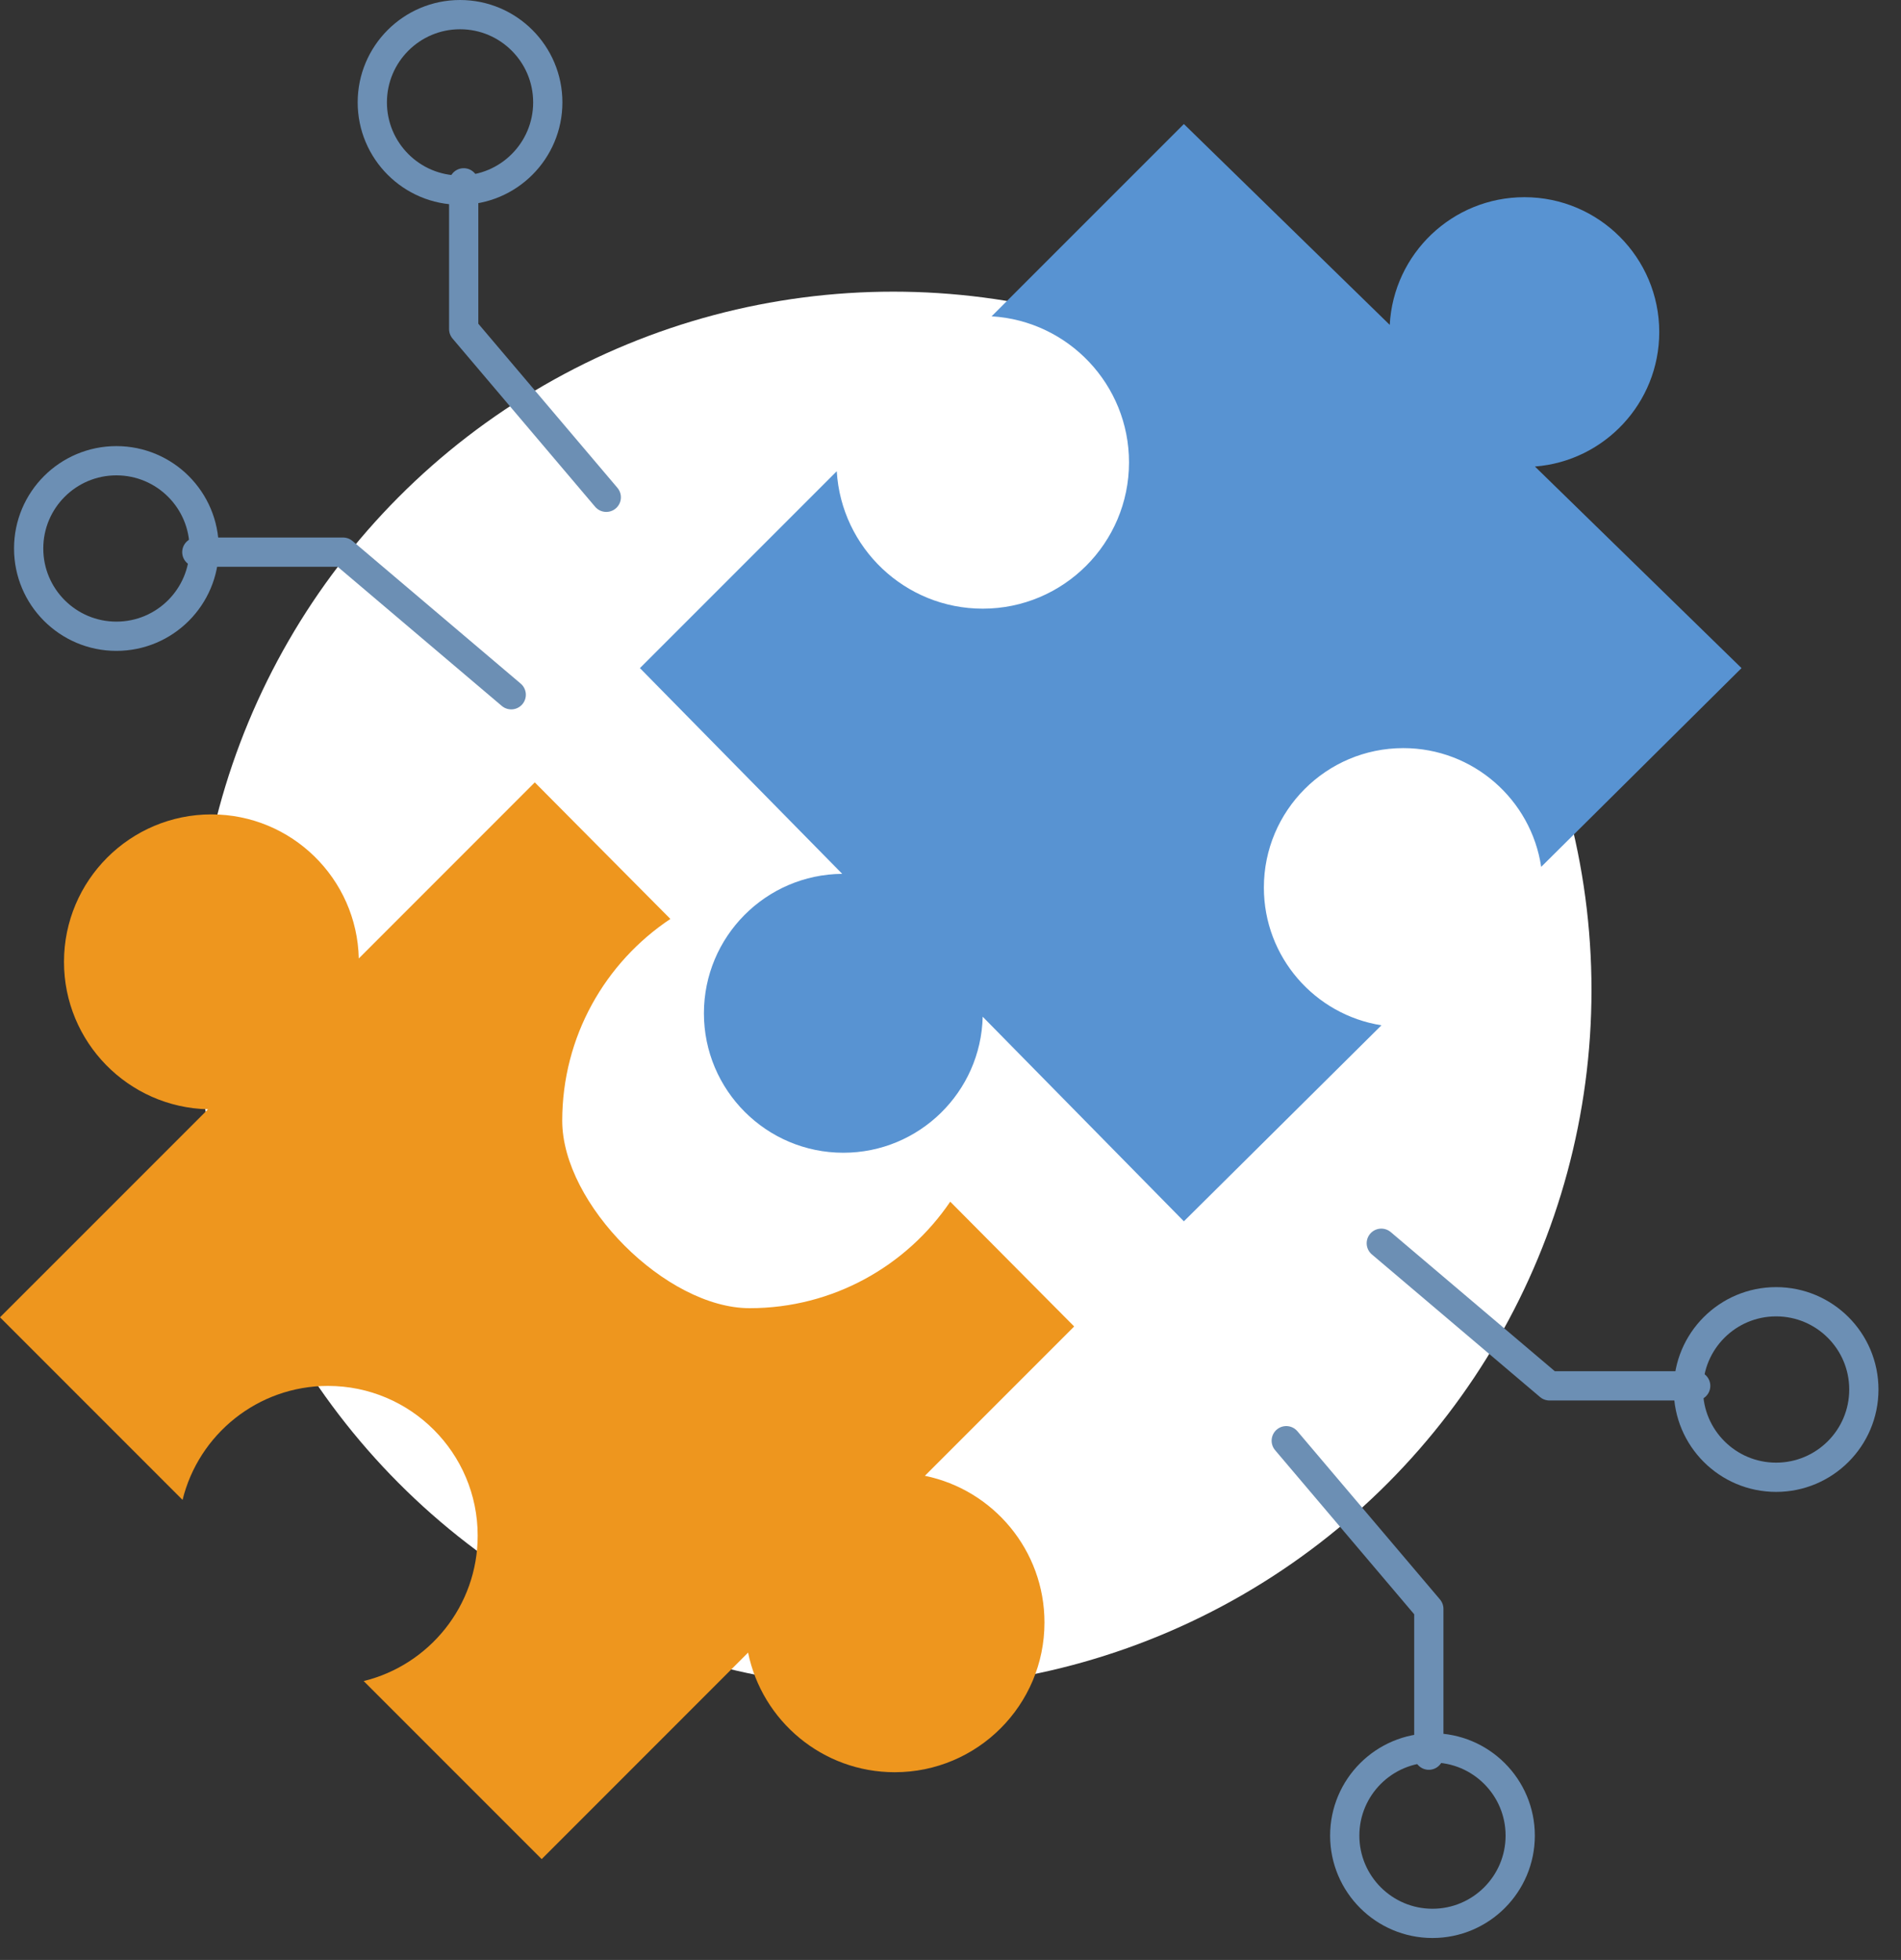
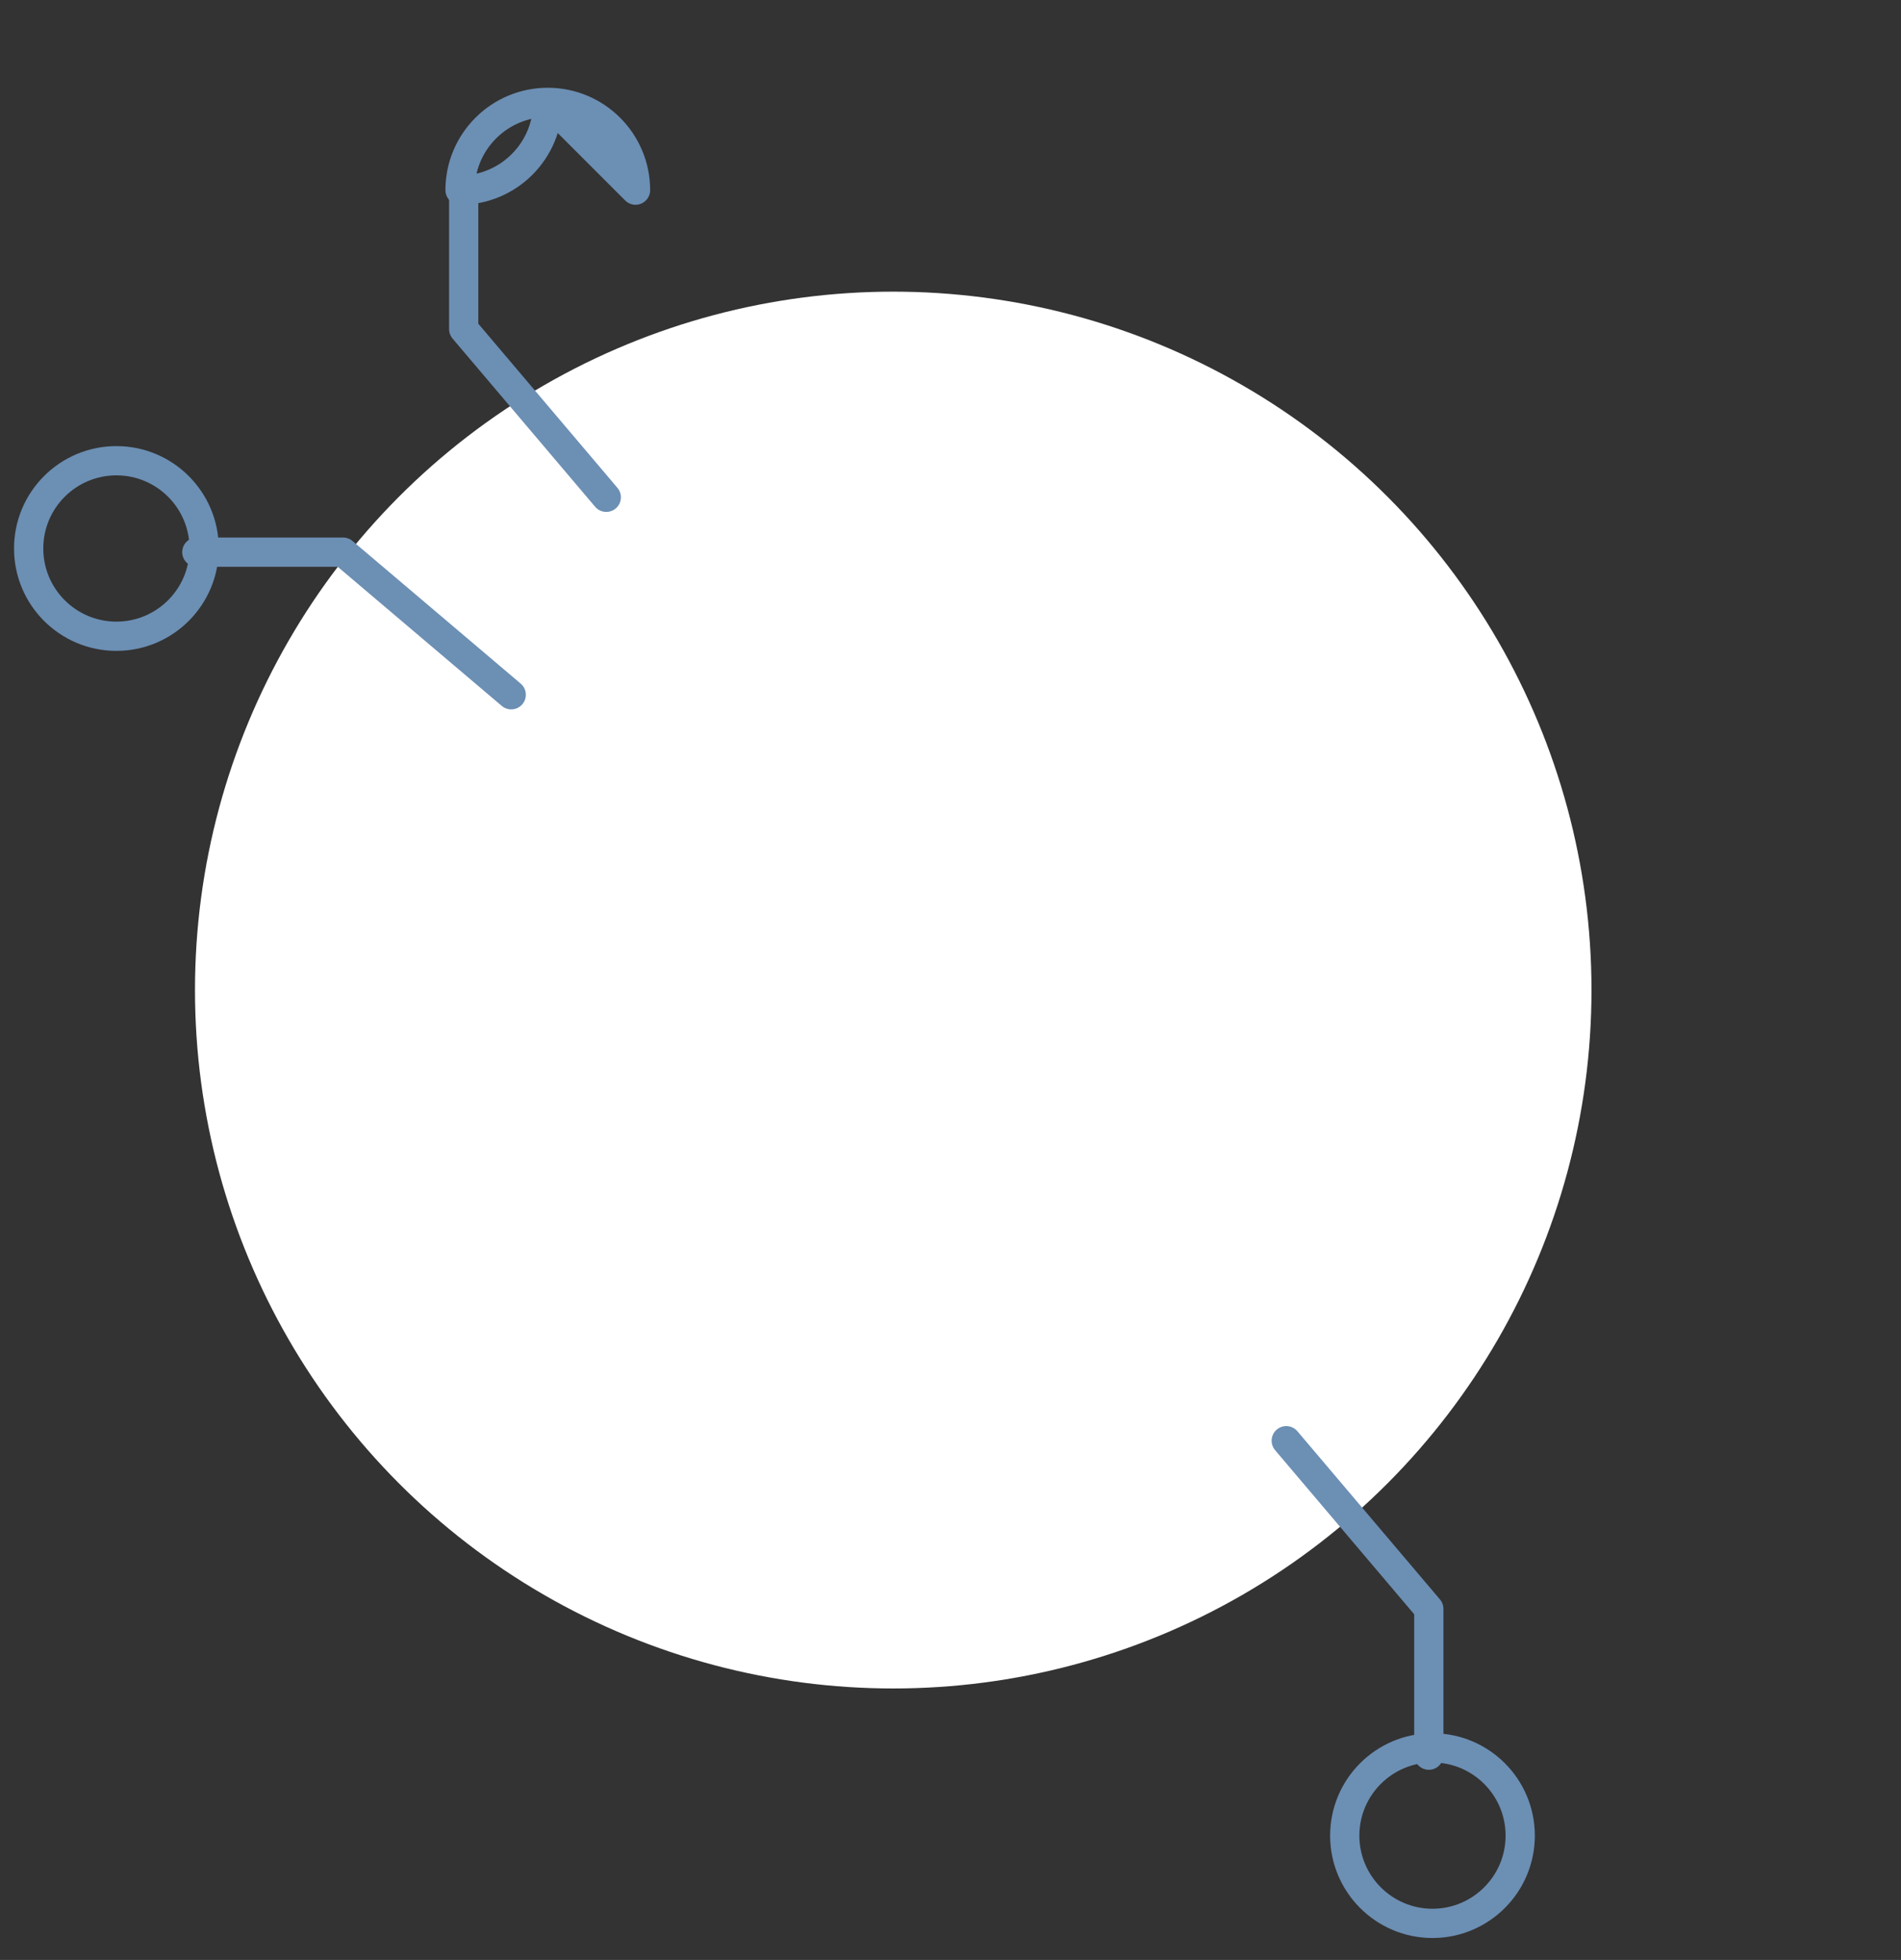
<svg xmlns="http://www.w3.org/2000/svg" width="100%" height="100%" viewBox="0 0 65 67" version="1.1" xml:space="preserve" style="fill-rule:evenodd;clip-rule:evenodd;stroke-linecap:round;stroke-linejoin:round;stroke-miterlimit:1.5;">
  <rect x="0" y="0" width="65" height="67" fill="#333333" stroke="none" />
  <g>
    <circle cx="30.542" cy="33.845" r="23.875" style="fill:#fff;" />
-     <path d="M47.519,11.106c0.128,-2.431 2.142,-4.365 4.605,-4.365c2.544,-0 4.61,2.066 4.61,4.61c0,2.424 -1.874,4.413 -4.251,4.597l7.064,6.891l-6.85,6.795c-0.342,-2.296 -2.324,-4.06 -4.715,-4.06c-2.631,-0 -4.767,2.136 -4.767,4.767c-0,2.377 1.744,4.35 4.021,4.708l-6.756,6.701l-6.879,-6.994c-0.062,2.577 -2.173,4.65 -4.765,4.65c-2.631,-0 -4.767,-2.136 -4.767,-4.767c0,-2.619 2.116,-4.747 4.729,-4.767l-6.917,-7.033l6.73,-6.73c0.157,2.619 2.333,4.698 4.992,4.698c2.76,-0 5.001,-2.241 5.001,-5.001c0,-2.659 -2.078,-4.836 -4.698,-4.993l6.574,-6.573l7.039,6.866Z" style="fill:#5893d2;" />
-     <path d="M25.579,56.494l-7.058,7.059l-6.086,-6.086c2.236,-0.548 3.898,-2.567 3.898,-4.972c-0,-2.825 -2.294,-5.118 -5.119,-5.118c-2.404,-0 -4.424,1.661 -4.972,3.897l-6.242,-6.242l7.113,-7.112c-2.729,-0.062 -4.925,-2.296 -4.925,-5.039c0,-2.782 2.259,-5.041 5.041,-5.041c2.743,0 4.977,2.196 5.039,4.925l6.018,-6.019l4.636,4.668c-2.229,1.485 -3.698,4.021 -3.698,6.898c-0,2.852 3.556,6.408 6.408,6.408c2.852,-0 5.369,-1.445 6.859,-3.641l4.238,4.266l-5.105,5.105c2.332,0.477 4.089,2.542 4.089,5.015c-0,2.825 -2.294,5.118 -5.119,5.118c-2.472,0 -4.538,-1.756 -5.015,-4.089Z" style="fill:#ee961e;" />
    <circle cx="3.98" cy="18.75" r="3" style="fill:none;stroke:#6c8fb4;stroke-width:1px;" />
    <path d="M6.73,18.875l5,-0l5.75,4.875" style="fill:none;stroke:#6c8fb4;stroke-width:1px;" />
-     <path d="M18.73,3.5c0,1.656 -1.344,3 -3,3c-1.655,-0 -3,-1.344 -3,-3c0,-1.656 1.345,-3 3,-3c1.656,0 3,1.344 3,3Z" style="fill:none;stroke:#6c8fb4;stroke-width:1px;" />
+     <path d="M18.73,3.5c0,1.656 -1.344,3 -3,3c0,-1.656 1.345,-3 3,-3c1.656,0 3,1.344 3,3Z" style="fill:none;stroke:#6c8fb4;stroke-width:1px;" />
    <path d="M15.855,6.25l0,5l4.875,5.75" style="fill:none;stroke:#6c8fb4;stroke-width:1px;" />
-     <circle cx="60.73" cy="47.5" r="3" style="fill:none;stroke:#6c8fb4;stroke-width:1px;" />
-     <path d="M57.98,47.375l-5,0l-5.75,-4.875" style="fill:none;stroke:#6c8fb4;stroke-width:1px;" />
    <path d="M45.98,62.75c0,-1.656 1.345,-3 3,-3c1.656,0 3,1.344 3,3c0,1.656 -1.344,3 -3,3c-1.655,0 -3,-1.344 -3,-3Z" style="fill:none;stroke:#6c8fb4;stroke-width:1px;" />
    <path d="M48.855,60l0,-5l-4.875,-5.75" style="fill:none;stroke:#6c8fb4;stroke-width:1px;" />
  </g>
</svg>